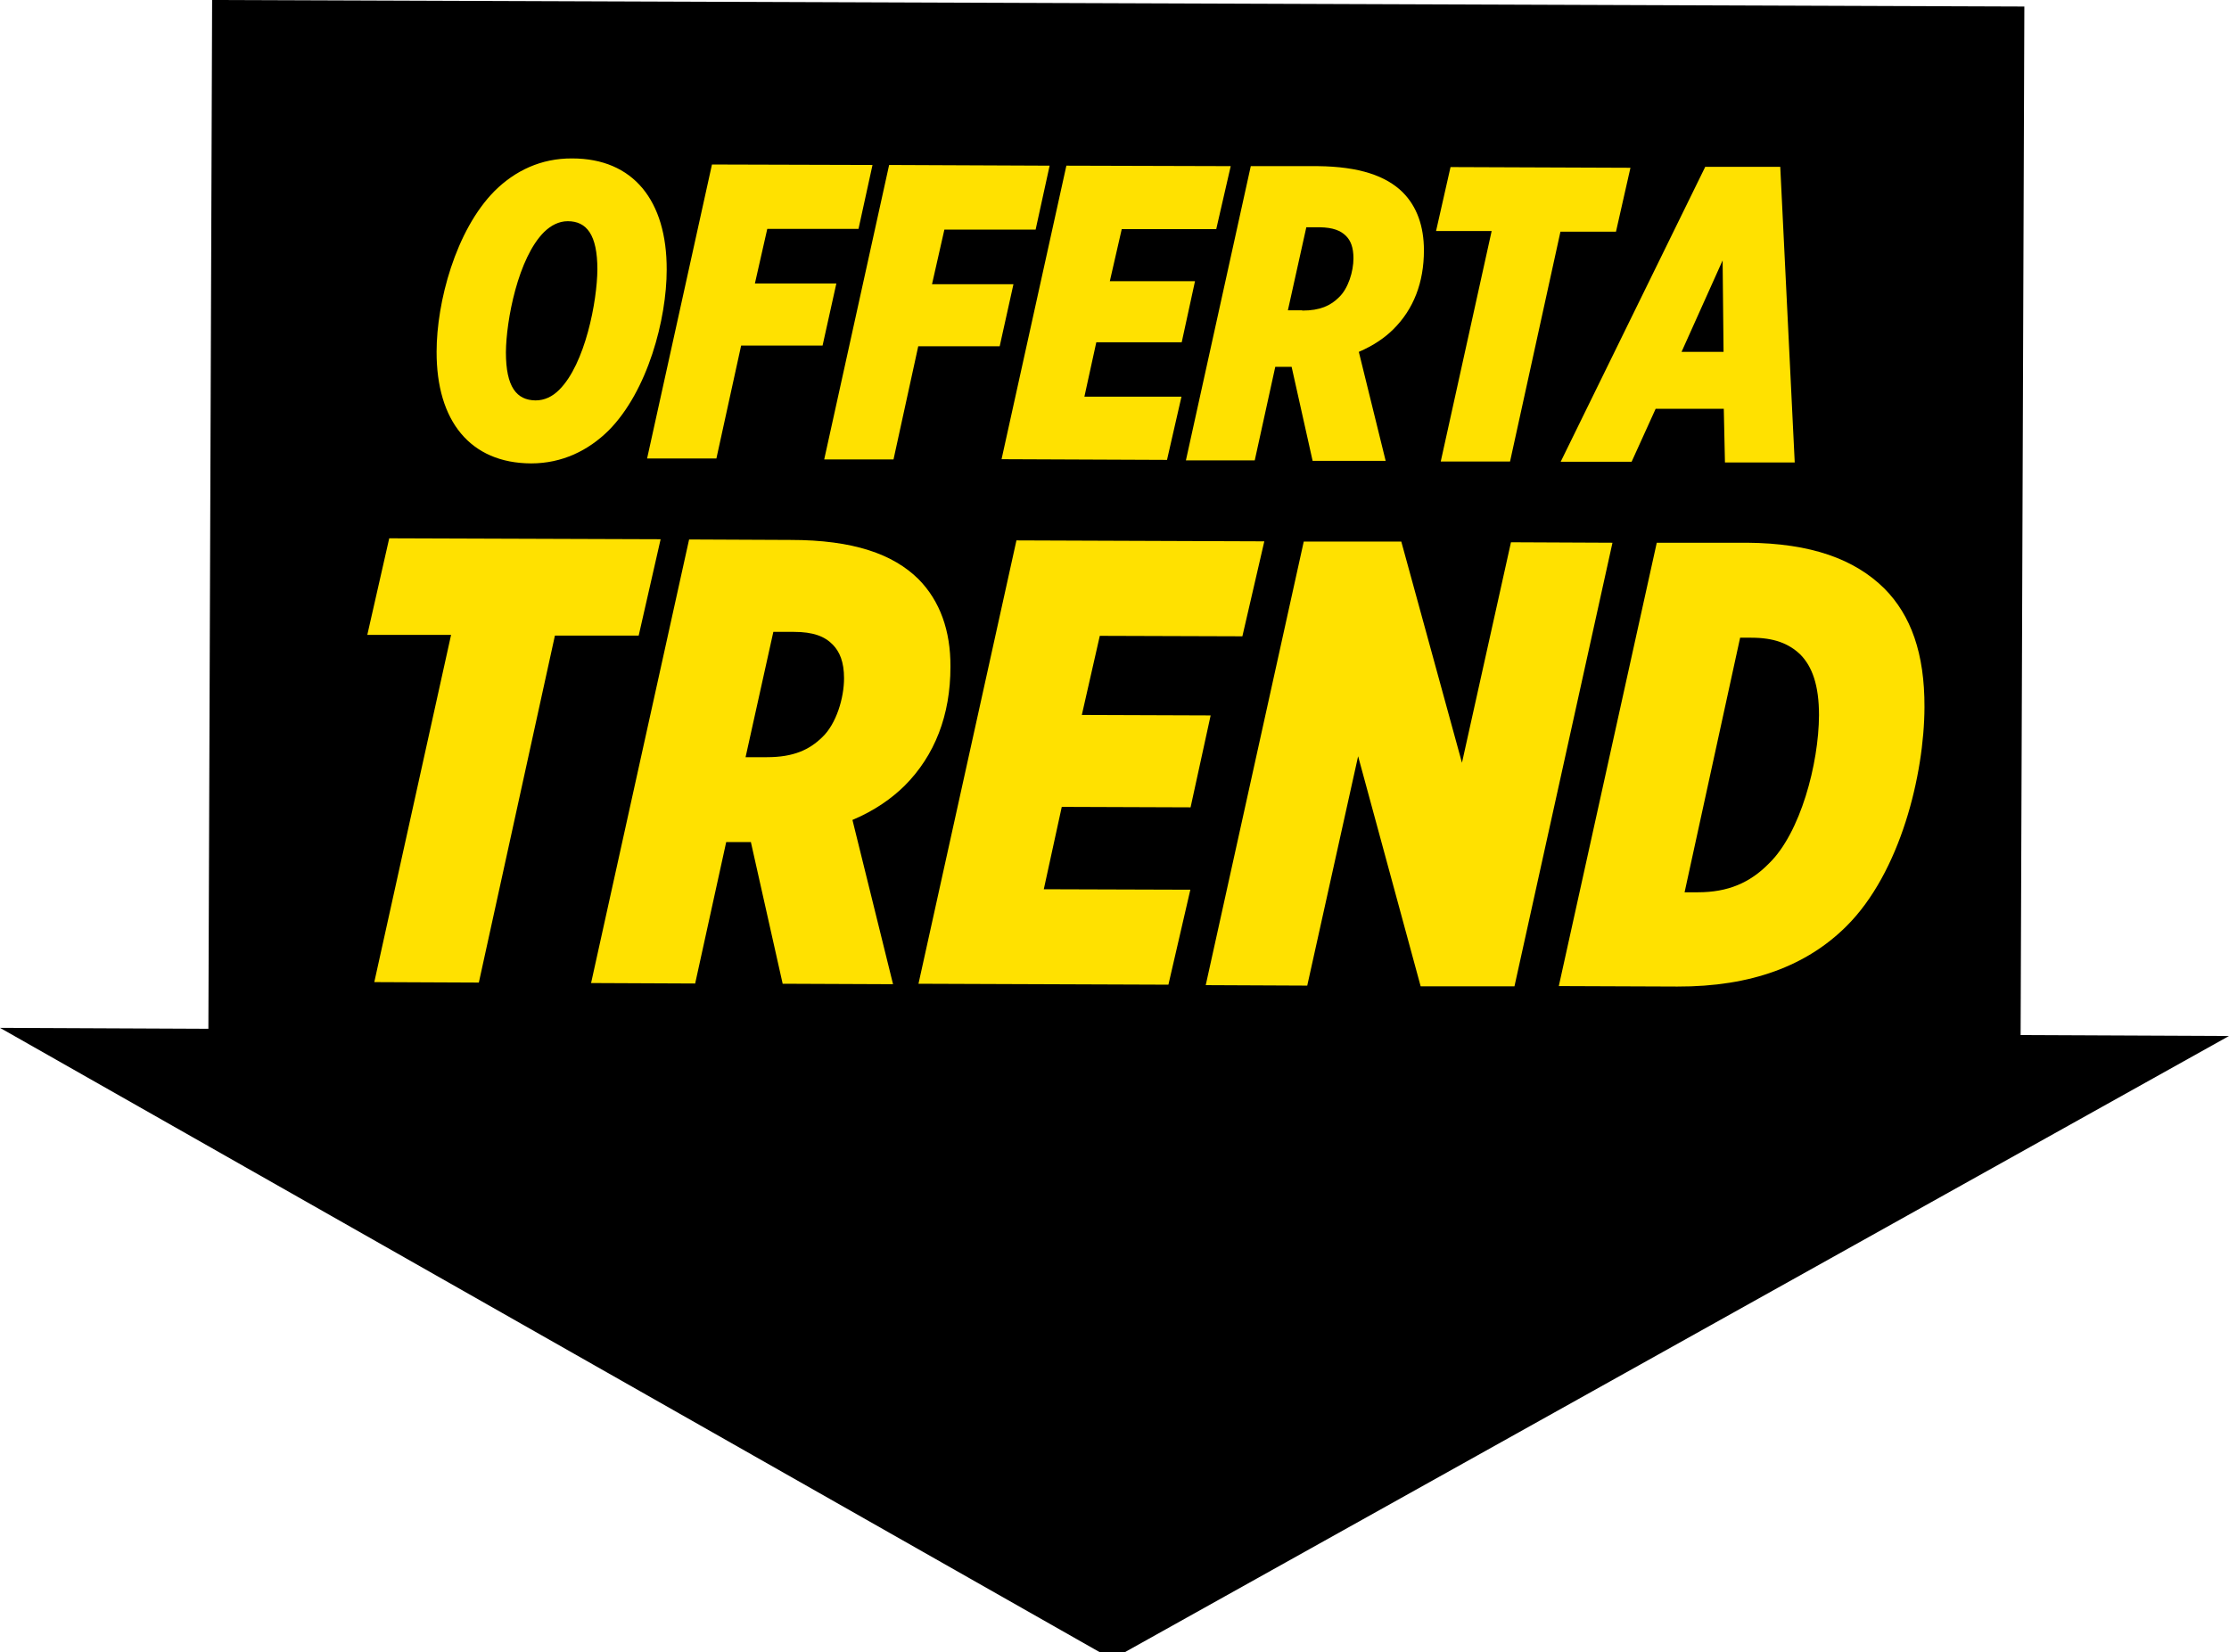
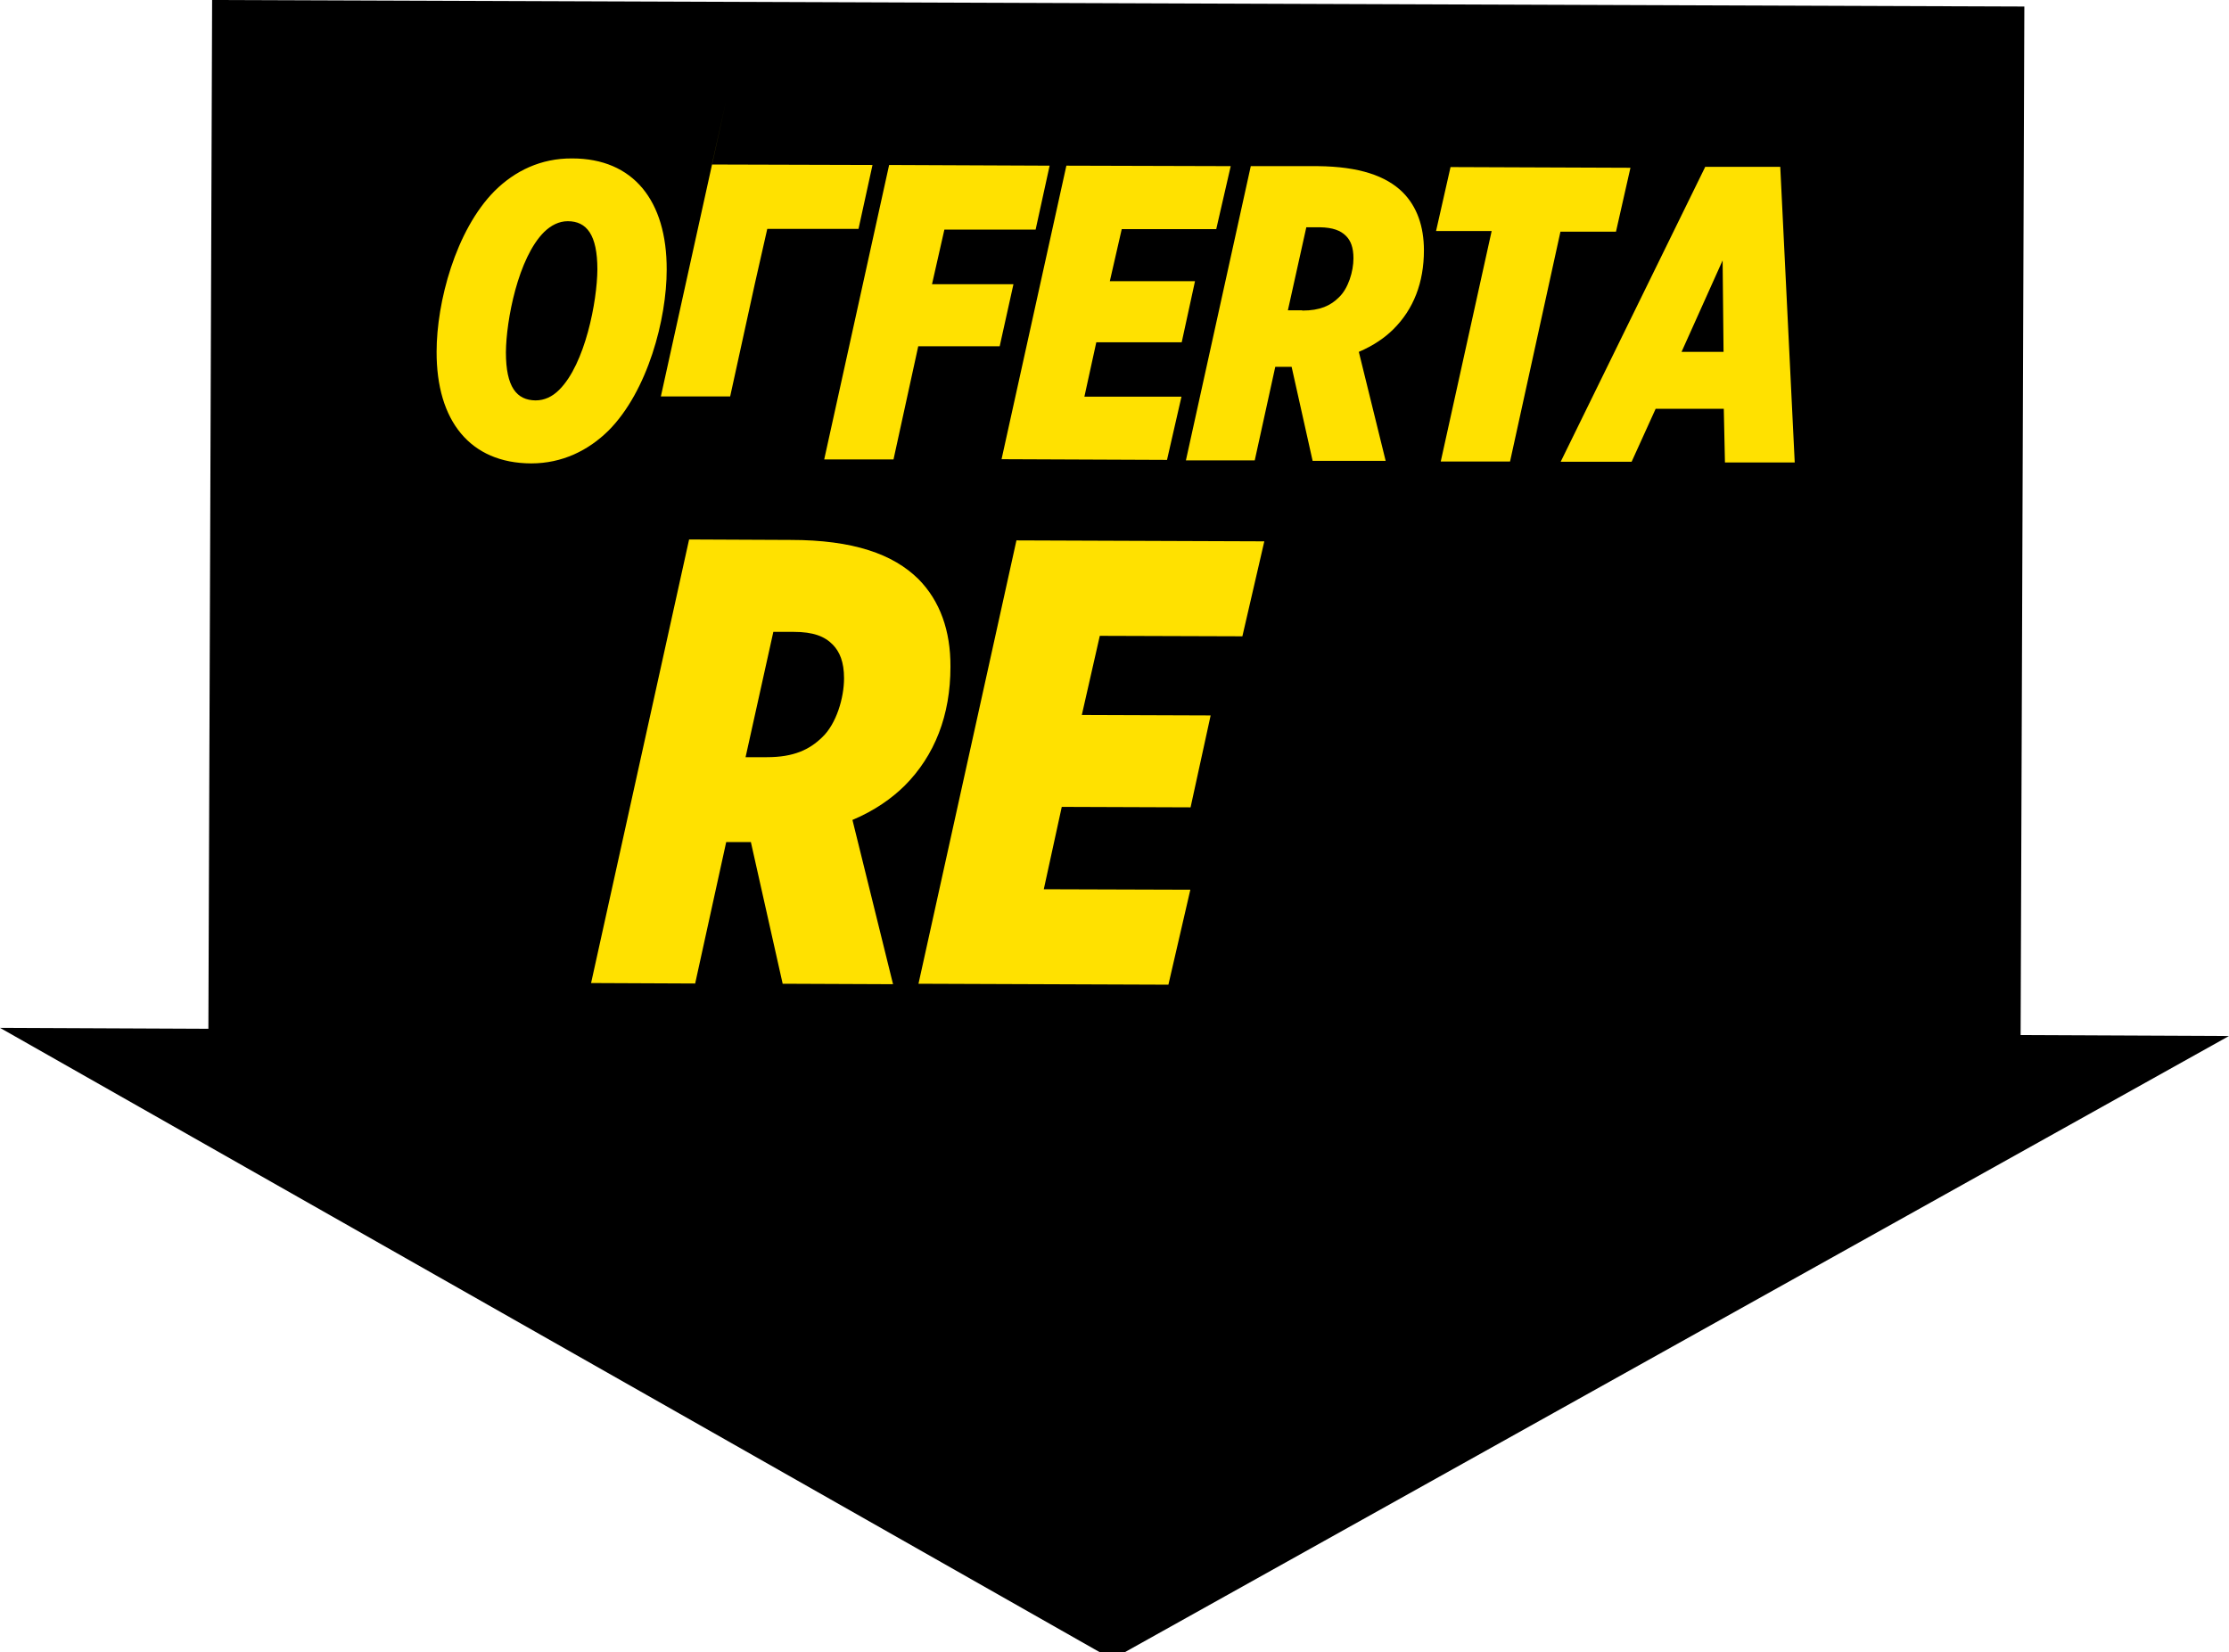
<svg xmlns="http://www.w3.org/2000/svg" viewBox="0 0 95.52 70.81">
  <defs>
    <style type="text/css" media="print">
      .yellow{fill:#ffe100 device-cmyk(0.0,0.05,0.96,0.0);}
      .black{fill:#000000 device-cmyk(0.0,0.0,0.0,1.0);}
    </style>
    <style type="text/css" media="screen">
      .yellow {fill: #ffe100;}
      .black {fill: #000000;}
    </style>
  </defs>
  <g>
    <polygon class="black" points="9.09 0 8.93 44.09 0 44.05 47.66 71.11 95.52 44.4 86.59 44.36 86.75 .28 9.09 0" />
    <g>
      <path class="yellow" d="M28.57,11.56c0,2.11-.81,5.2-2.49,6.89-.87.86-1.99,1.41-3.32,1.41-2.61-.01-4.06-1.82-4.05-4.79,0-2.11.81-5.2,2.49-6.89.87-.86,1.98-1.4,3.32-1.39,2.61,0,4.06,1.8,4.05,4.77ZM23.96,16.71c1.12-1.11,1.63-3.81,1.64-5.16,0-1.49-.46-2.07-1.27-2.07-.38,0-.72.18-1.01.46-1.12,1.11-1.63,3.79-1.64,5.16,0,1.49.46,2.05,1.27,2.06.38,0,.72-.16,1.01-.45Z" />
-       <path class="yellow" d="M30.51,7.05l6.88.02-.6,2.74h-3.91s-.53,2.34-.53,2.34h3.49s-.59,2.66-.59,2.66h-3.49s-1.06,4.84-1.06,4.84h-2.97s2.78-12.6,2.78-12.6Z" />
+       <path class="yellow" d="M30.51,7.05l6.88.02-.6,2.74h-3.91s-.53,2.34-.53,2.34h3.49h-3.49s-1.06,4.84-1.06,4.84h-2.97s2.78-12.6,2.78-12.6Z" />
      <path class="yellow" d="M38.1,7.07l6.88.03-.6,2.74h-3.91s-.53,2.34-.53,2.34h3.49s-.59,2.66-.59,2.66h-3.49s-1.06,4.85-1.06,4.85h-2.97s2.78-12.61,2.78-12.61Z" />
      <path class="yellow" d="M45.7,7.1l7.04.02-.62,2.7h-4.05s-.51,2.23-.51,2.23h3.65s-.57,2.62-.57,2.62h-3.66s-.51,2.33-.51,2.33h4.16s-.62,2.71-.62,2.71l-7.09-.03,2.78-12.59Z" />
      <path class="yellow" d="M55.35,15.72h-.18s-.52,0-.52,0l-.88,4.01h-2.95s2.78-12.61,2.78-12.61h2.88c1.78.02,2.92.42,3.63,1.12.61.61.91,1.46.91,2.49,0,1.37-.44,2.52-1.31,3.38-.36.36-.85.7-1.48.97l1.15,4.67h-3.13s-.9-4.03-.9-4.03ZM55.81,13.31c.76,0,1.21-.21,1.57-.57.4-.38.62-1.11.62-1.67,0-.47-.12-.76-.32-.96-.23-.23-.56-.36-1.12-.37h-.58s-.79,3.56-.79,3.56h.61Z" />
      <path class="yellow" d="M63.92,9.9h-2.38s.62-2.74.62-2.74l7.71.03-.62,2.74h-2.38s-2.16,9.85-2.16,9.85h-2.97s2.18-9.87,2.18-9.87Z" />
      <path class="yellow" d="M73.09,7.15h3.2s.62,12.67.62,12.67h-2.99s-.05-2.3-.05-2.3h-2.92s-1.03,2.27-1.03,2.27h-3.04s6.2-12.65,6.2-12.65ZM73.86,15.09l-.04-3.93-1.76,3.92h1.8Z" />
    </g>
    <g>
-       <path class="yellow" d="M19.33,27.21h-3.59s.94-4.14.94-4.14l11.63.04-.94,4.13h-3.59s-3.26,14.87-3.26,14.87l-4.48-.02,3.29-14.88Z" />
      <path class="yellow" d="M32.18,36.09h-.27s-.79,0-.79,0l-1.33,6.06-4.46-.02,4.2-19.01,4.35.02c2.69,0,4.4.61,5.48,1.68.92.93,1.38,2.21,1.37,3.76,0,2.07-.67,3.8-1.97,5.1-.55.54-1.28,1.06-2.23,1.46l1.74,7.04-4.73-.02-1.36-6.06ZM32.87,32.45c1.14,0,1.82-.32,2.37-.86.6-.57.93-1.68.93-2.52,0-.71-.19-1.14-.48-1.44-.35-.36-.84-.55-1.68-.55h-.87s-1.19,5.37-1.19,5.37h.92Z" />
      <path class="yellow" d="M43.55,23.16l10.63.04-.94,4.07-6.11-.02-.77,3.39,5.52.02-.86,3.94-5.52-.02-.77,3.53,6.28.02-.94,4.07-10.71-.04,4.2-19.01Z" />
-       <path class="yellow" d="M55.86,23.21h4.19s2.6,9.48,2.6,9.48l2.1-9.45,4.35.02-4.2,19.01h-4.02s-2.68-9.86-2.68-9.86l-2.18,9.83-4.35-.02,4.2-19.01Z" />
-       <path class="yellow" d="M71,23.26h3.86c2.77.02,4.62.71,5.89,1.96,1.14,1.15,1.73,2.78,1.72,5.09-.01,2.88-1.03,7.09-3.35,9.39-1.69,1.68-4.06,2.59-7.24,2.58l-5.08-.02,4.2-19.01ZM75.06,27.33h-.49s-2.38,10.91-2.38,10.91h.57c1.28,0,2.23-.4,3.05-1.24,1.34-1.3,2.13-4.26,2.14-6.35,0-1.28-.29-2.09-.81-2.61-.49-.46-1.11-.71-2.09-.71Z" />
    </g>
  </g>
</svg>